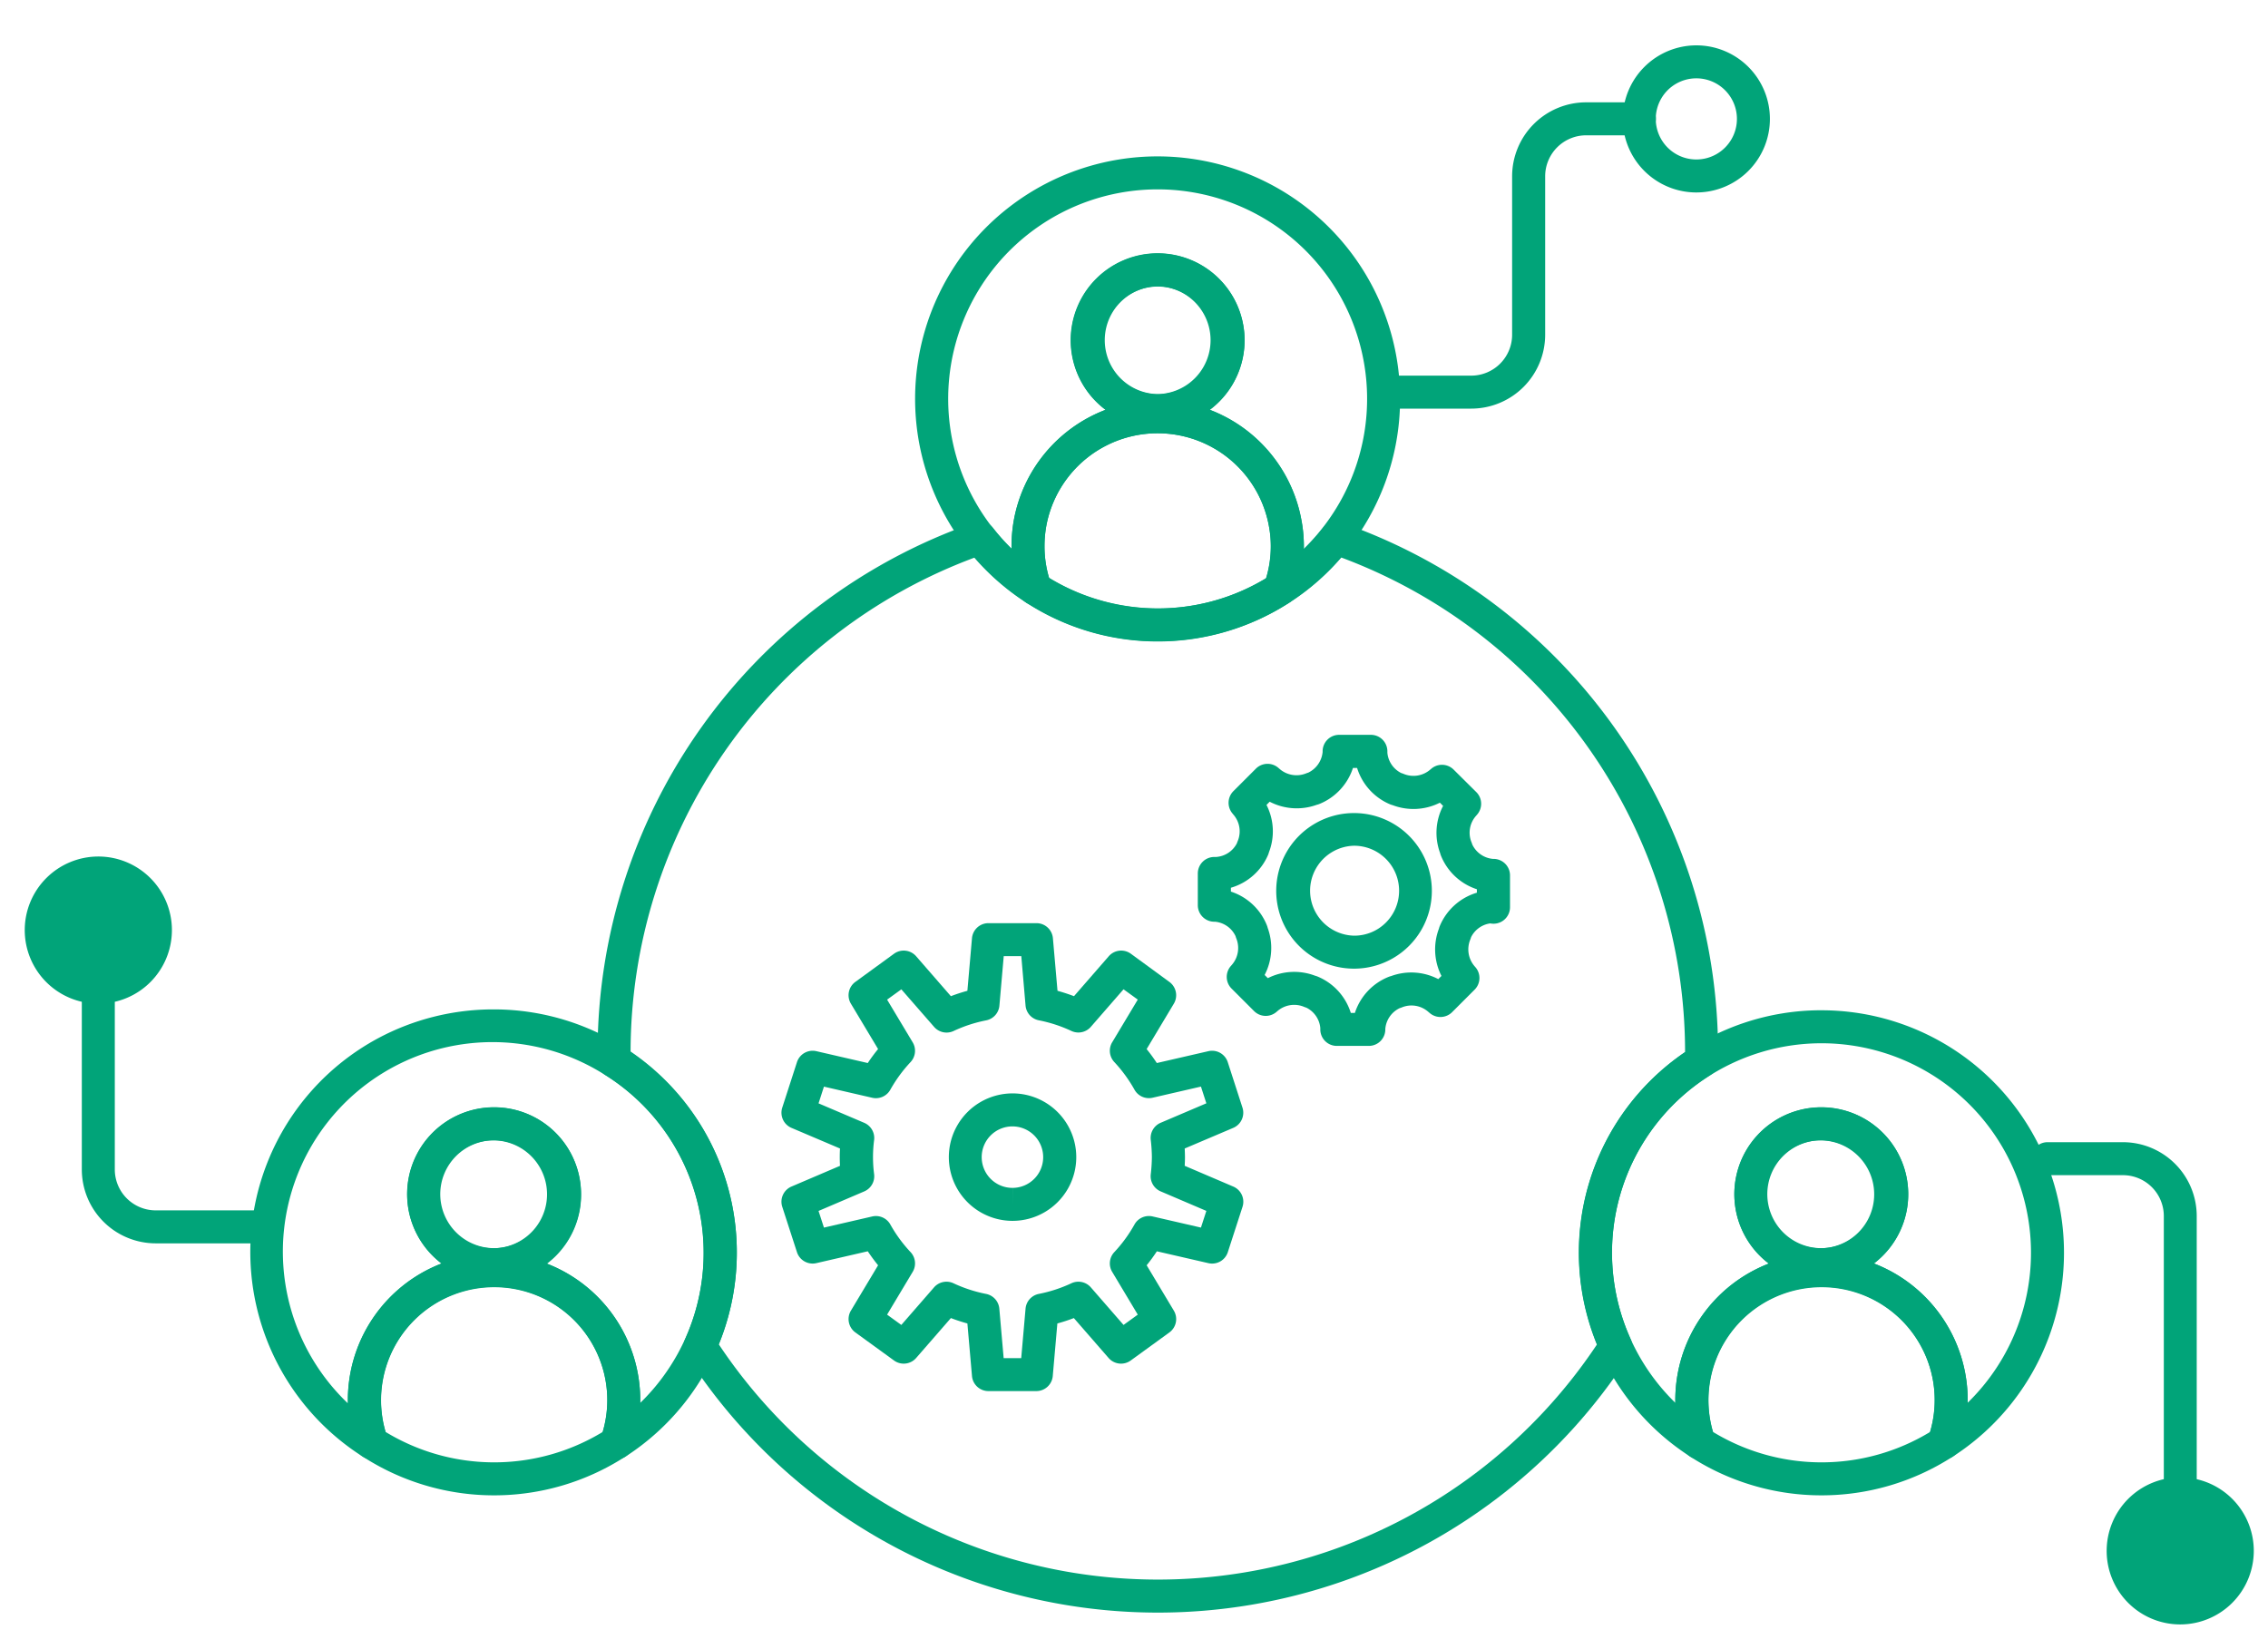
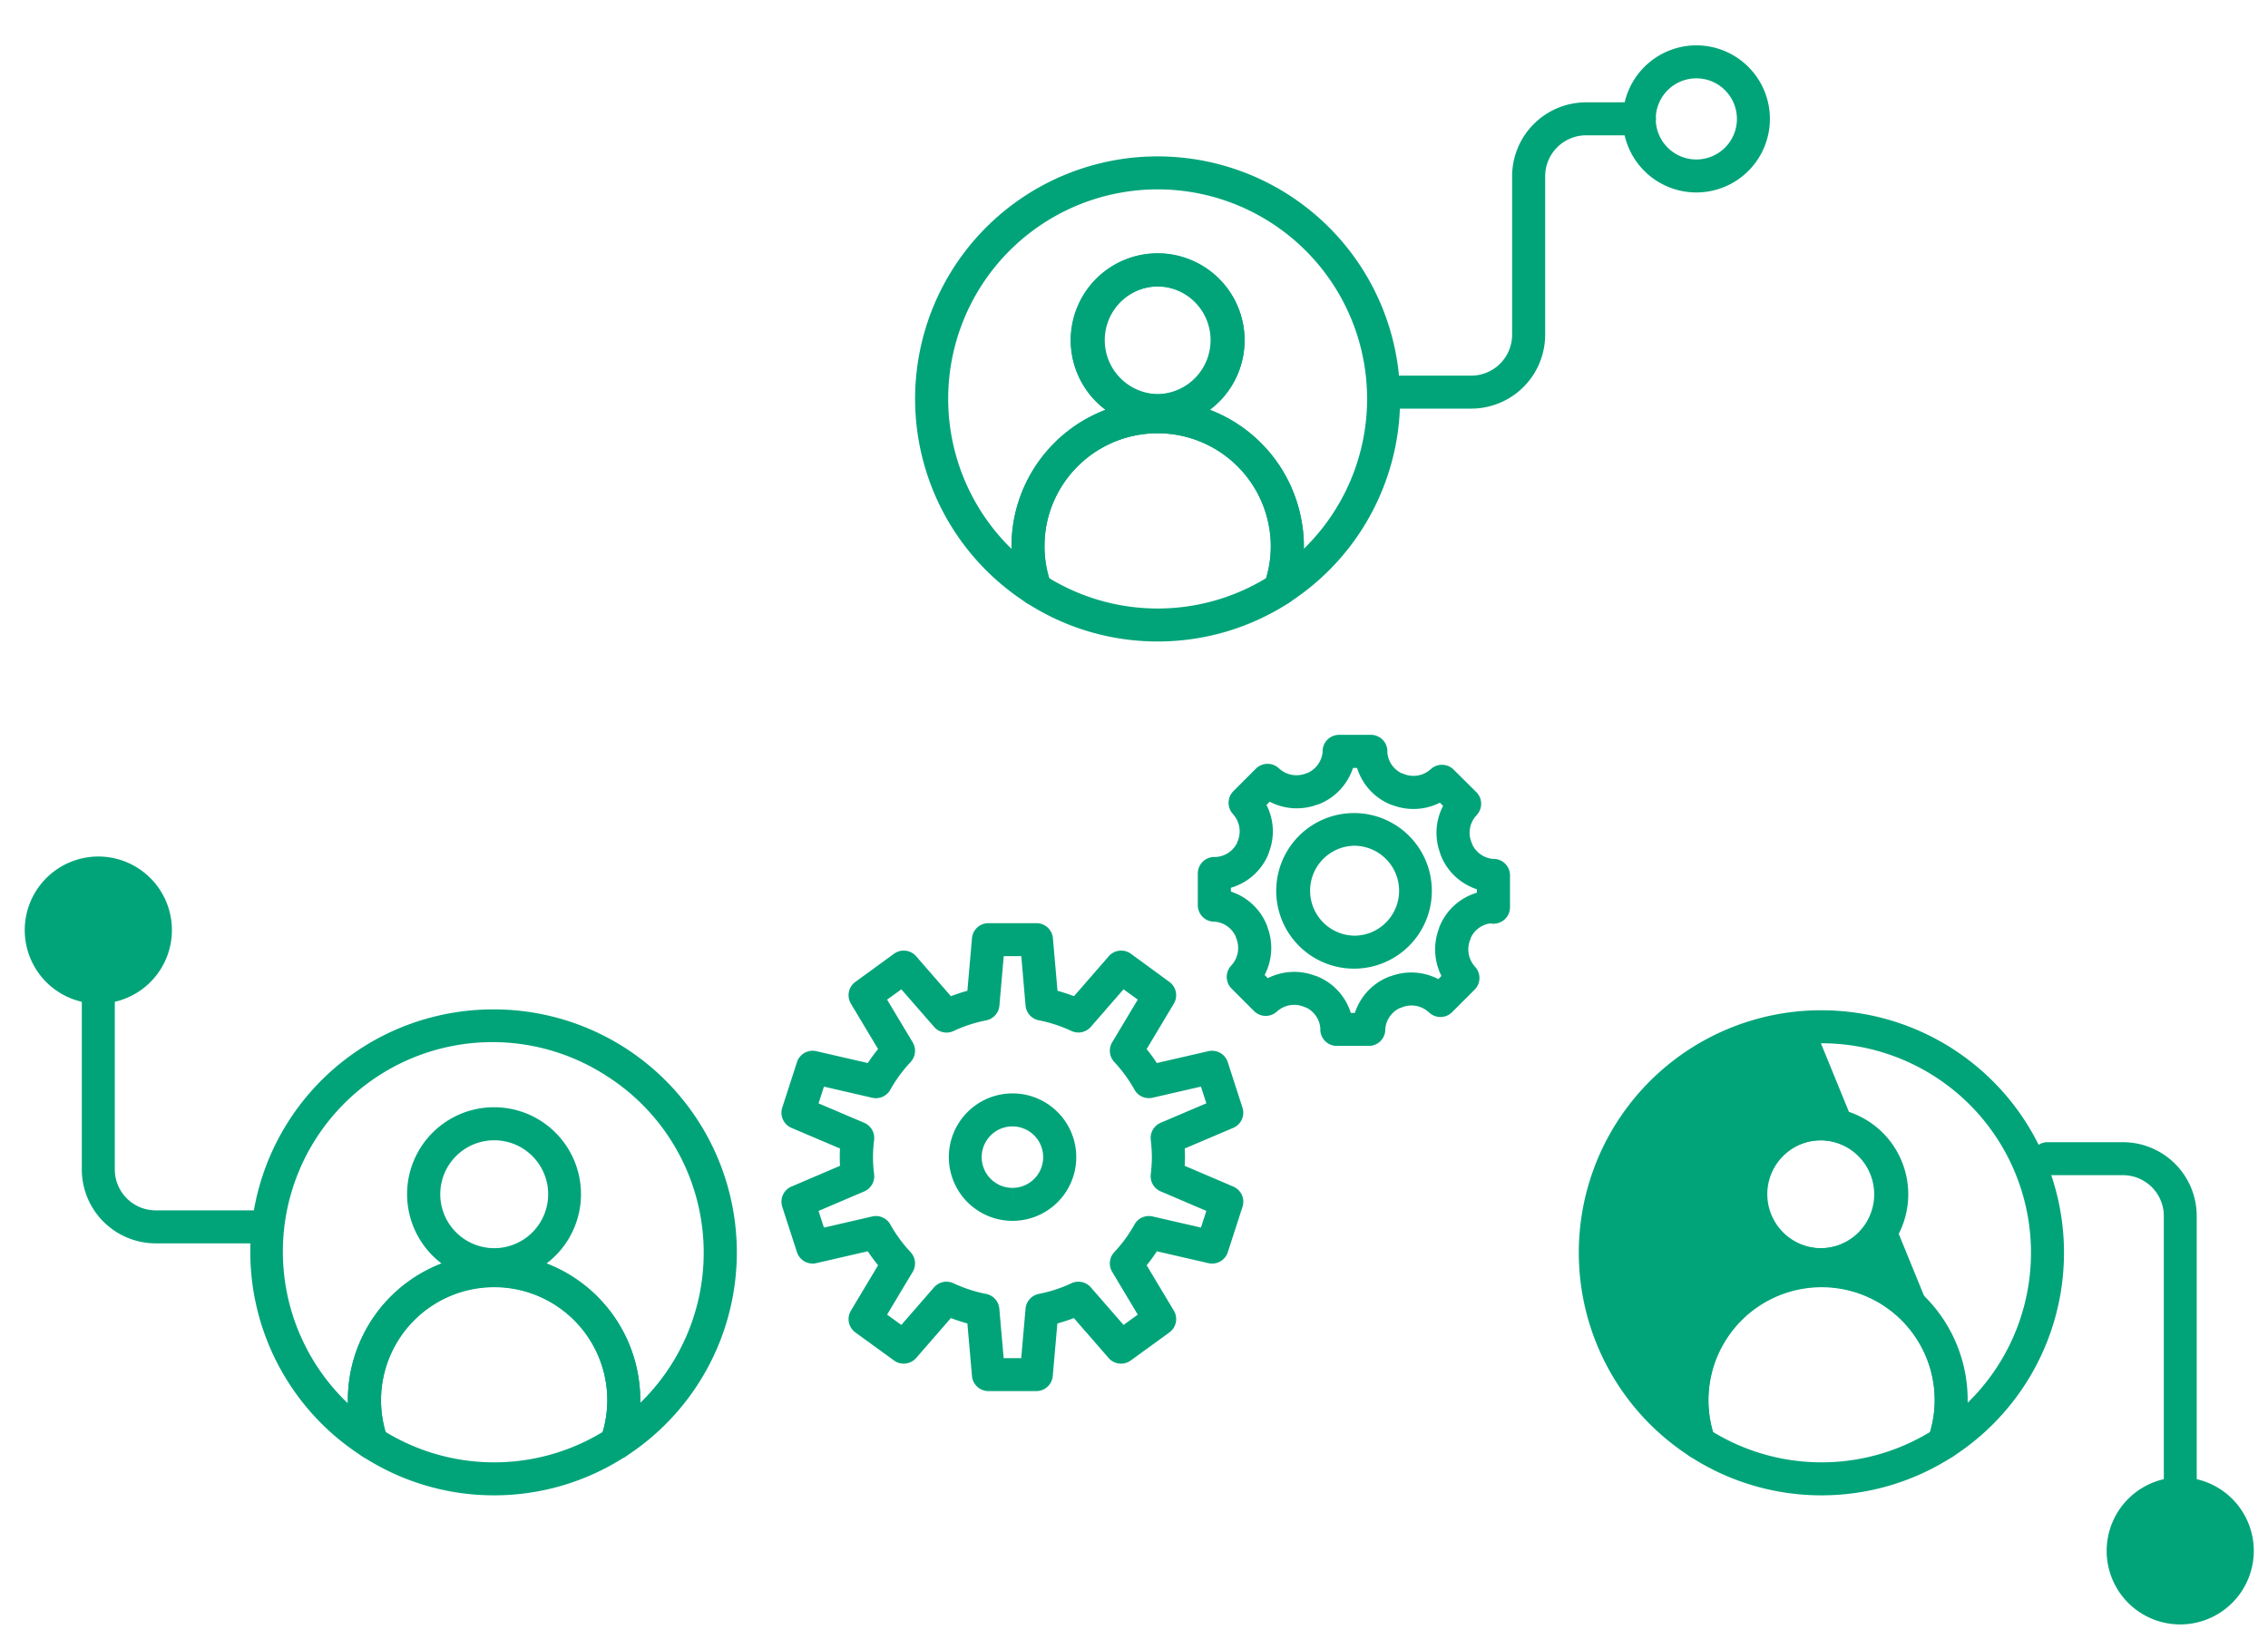
<svg xmlns="http://www.w3.org/2000/svg" width="110" height="80" viewBox="0 0 110 80">
  <g transform="translate(-25 -210)">
    <rect width="110" height="80" transform="translate(25 210)" fill="#fff" opacity="0" />
    <g transform="translate(19 187.99)">
      <path d="M23.488,157.12H18.163a3.587,3.587,0,0,1-3.583-3.583V144.69a.8.8,0,1,1,1.6,0v8.847a1.985,1.985,0,0,0,1.983,1.983h5.326a.8.8,0,0,1,0,1.6Z" transform="translate(-4.612 -74.796)" fill="#01a479" />
      <path d="M10.768,129.13h0A3.569,3.569,0,1,1,7.2,132.692,3.572,3.572,0,0,1,10.771,129.13Z" transform="translate(0 -65.571)" fill="#01a479" />
      <path d="M280.008,216.566h0A3.568,3.568,0,1,1,283.576,213,3.572,3.572,0,0,1,280,216.566Z" transform="translate(-168.265 -115.756)" fill="#01a479" />
      <path d="M273.9,183.938a.8.8,0,0,1-.8-.8V169.663a1.983,1.983,0,0,0-1.983-1.983H267.46a.8.8,0,0,1,0-1.6h3.653a3.583,3.583,0,0,1,3.583,3.583v13.475A.8.8,0,0,1,273.9,183.938Z" transform="translate(-162.153 -88.663)" fill="#01a479" />
      <path d="M186.843,46.438H183.19a.8.8,0,1,1,0-1.6h3.653a1.985,1.985,0,0,0,1.983-1.983V35.167a3.591,3.591,0,0,1,3.587-3.587H195a.8.8,0,1,1,0,1.6h-2.584a1.989,1.989,0,0,0-1.987,1.987v7.688A3.587,3.587,0,0,1,186.843,46.438Z" transform="translate(-109.487 -4.606)" fill="#01a479" />
      <path d="M217.435,24.21h0a3.568,3.568,0,1,1-3.568,3.569A3.573,3.573,0,0,1,217.438,24.21Zm0,5.536a1.968,1.968,0,1,0,0-3.936v-.8l0,.8a1.968,1.968,0,0,0,0,3.936Z" transform="translate(-129.161 0)" fill="#01a479" />
      <path d="M167.2,128.493h-1.545a.8.8,0,0,1-.8-.8v-.071a1.227,1.227,0,0,0-.679-.985.8.8,0,0,1-.1-.035,1.244,1.244,0,0,0-1.291.194l-.053.046a.8.8,0,0,1-1.09-.039l-1.091-1.091a.8.8,0,0,1-.042-1.086l.068-.079a1.243,1.243,0,0,0,.2-1.278.8.8,0,0,1-.032-.1,1.228,1.228,0,0,0-.994-.7h-.037a.8.8,0,0,1-.8-.8v-1.541a.8.8,0,0,1,.8-.8h.082a1.225,1.225,0,0,0,1.014-.665.8.8,0,0,1,.033-.091,1.232,1.232,0,0,0-.2-1.295l-.017-.021-.045-.056a.8.8,0,0,1,.059-1.065l1.091-1.091a.8.8,0,0,1,1.086-.042l.079.068a1.248,1.248,0,0,0,1.278.2.8.8,0,0,1,.093-.031,1.24,1.24,0,0,0,.7-1v-.036a.8.8,0,0,1,.8-.8h1.541a.8.8,0,0,1,.8.8v.071a1.227,1.227,0,0,0,.676.985.8.8,0,0,1,.1.034,1.244,1.244,0,0,0,1.3-.2l.052-.044a.8.8,0,0,1,1.085.041l1.1,1.091a.8.8,0,0,1,.043,1.087l-.068.079a1.227,1.227,0,0,0-.205,1.274.8.8,0,0,1,.034.1,1.232,1.232,0,0,0,.995.7h.036a.8.8,0,0,1,.8.8v1.545a.8.8,0,0,1-.949.786l-.022,0a1.226,1.226,0,0,0-.919.671.8.8,0,0,1-.033.1,1.253,1.253,0,0,0,.2,1.3l.045.052a.8.8,0,0,1-.039,1.09l-1.091,1.091a.8.8,0,0,1-1.087.042l-.079-.067a1.233,1.233,0,0,0-1.274-.205.8.8,0,0,1-.1.034,1.232,1.232,0,0,0-.7,1v.037A.8.8,0,0,1,167.2,128.493Zm-.868-1.6h.2a2.821,2.821,0,0,1,1.639-1.75.8.8,0,0,1,.118-.037,2.832,2.832,0,0,1,2.288.147l.154-.154a2.842,2.842,0,0,1-.122-2.295.8.8,0,0,1,.04-.124,2.819,2.819,0,0,1,1.8-1.619v-.167a2.822,2.822,0,0,1-1.746-1.638.8.8,0,0,1-.037-.118,2.816,2.816,0,0,1,.145-2.288l-.156-.155a2.843,2.843,0,0,1-2.294.119.8.8,0,0,1-.122-.04,2.82,2.82,0,0,1-1.6-1.764h-.2a2.831,2.831,0,0,1-1.631,1.748.8.8,0,0,1-.124.039,2.847,2.847,0,0,1-2.284-.149l-.155.155a2.818,2.818,0,0,1,.118,2.3.8.8,0,0,1-.044.13,2.814,2.814,0,0,1-1.8,1.588v.187a2.817,2.817,0,0,1,1.746,1.639.8.8,0,0,1,.038.12,2.836,2.836,0,0,1-.148,2.285l.155.155a2.843,2.843,0,0,1,2.293-.118.8.8,0,0,1,.121.04A2.819,2.819,0,0,1,166.334,126.893Zm.167-2.147h-.016a3.774,3.774,0,1,1,.016,0Zm-.006-1.6h.011a2.164,2.164,0,0,0,1.533-.636,2.183,2.183,0,0,0-1.542-3.727,2.182,2.182,0,0,0,0,4.363Z" transform="translate(-94.819 -55.747)" fill="#01a479" />
-       <path d="M117.09,85.81a.8.8,0,0,1,.262.044,27.213,27.213,0,0,1,18.273,25.7v.427a.8.8,0,0,1-.376.678,10.163,10.163,0,0,0-3.863,12.809.8.8,0,0,1-.054.765,27.18,27.18,0,0,1-45.751,0,.8.8,0,0,1-.055-.762,10.2,10.2,0,0,0-3.87-12.815.8.8,0,0,1-.376-.678v-.428A27.2,27.2,0,0,1,99.571,85.856a.8.8,0,0,1,.892.263,10.153,10.153,0,0,0,16,0A.8.8,0,0,1,117.09,85.81Zm16.935,25.738A25.614,25.614,0,0,0,117.35,87.553a11.621,11.621,0,0,1-3.814,2.912,11.863,11.863,0,0,1-5.084,1.151,11.736,11.736,0,0,1-8.878-4.063,25.6,25.6,0,0,0-16.693,23.99,11.762,11.762,0,0,1,4.279,14.179,25.58,25.58,0,0,0,42.594,0,11.759,11.759,0,0,1,4.272-14.176Z" transform="translate(-46.297 -38.498)" fill="#01a479" />
      <path d="M48.14,148.906h0A11.787,11.787,0,0,1,54.564,170.6a.8.8,0,0,1-1.189-.936,5.489,5.489,0,1,0-10.364,0,.8.8,0,0,1-1.184.94,11.766,11.766,0,0,1,.722-20.289A11.842,11.842,0,0,1,48.14,148.906Zm7.145,19.084a10.162,10.162,0,0,0-1.705-15.9l0,0A10.164,10.164,0,0,0,41.1,168.016a7.108,7.108,0,0,1,4.544-6.785,4.217,4.217,0,1,1,5.091,0,7.107,7.107,0,0,1,4.545,6.759ZM48.2,160.761v-.272a2.617,2.617,0,1,0-2.619-2.616,2.621,2.621,0,0,0,2.619,2.616v.272Z" transform="translate(-18.228 -77.931)" fill="#01a479" />
-       <path d="M60.877,170.013h0a4.217,4.217,0,1,1,4.218-4.217A4.189,4.189,0,0,1,60.875,170.013Zm0-6.833a2.617,2.617,0,1,0,0,5.233v0a2.617,2.617,0,0,0,0-5.233Z" transform="translate(-30.911 -85.851)" fill="#01a479" />
      <path d="M56.1,192.275a11.711,11.711,0,0,1-6.371-1.88.8.8,0,0,1-.322-.41,7.089,7.089,0,1,1,13.385,0,.8.8,0,0,1-.32.407A11.711,11.711,0,0,1,56.1,192.275ZM50.838,189.2a10.136,10.136,0,0,0,10.529,0,5.421,5.421,0,0,0,.224-1.54A5.486,5.486,0,1,0,50.838,189.2Z" transform="translate(-26.136 -97.727)" fill="#01a479" />
-       <path d="M219.934,149.02h.029a11.762,11.762,0,0,1,6.37,21.649.8.8,0,0,1-1.189-.937,5.489,5.489,0,1,0-10.363,0,.8.8,0,0,1-1.189.936,11.758,11.758,0,0,1,6.342-21.649Zm7.119,19.037a10.16,10.16,0,0,0-7.091-17.437h-.028a10.163,10.163,0,0,0-7.062,17.441,7.108,7.108,0,0,1,4.537-6.756,4.217,4.217,0,1,1,5.092-.006,7.107,7.107,0,0,1,4.552,6.758Zm-7.1-7.225v-.272a2.617,2.617,0,1,0-2.619-2.616,2.621,2.621,0,0,0,2.619,2.616v.272Z" transform="translate(-125.618 -78.002)" fill="#01a479" />
+       <path d="M219.934,149.02h.029a11.762,11.762,0,0,1,6.37,21.649.8.8,0,0,1-1.189-.937,5.489,5.489,0,1,0-10.363,0,.8.8,0,0,1-1.189.936,11.758,11.758,0,0,1,6.342-21.649Zm7.119,19.037a10.16,10.16,0,0,0-7.091-17.437h-.028Zm-7.1-7.225v-.272a2.617,2.617,0,1,0-2.619-2.616,2.621,2.621,0,0,0,2.619,2.616v.272Z" transform="translate(-125.618 -78.002)" fill="#01a479" />
      <path d="M232.507,170.013h0a4.217,4.217,0,1,1,2.983-1.235A4.189,4.189,0,0,1,232.505,170.013Zm0-6.833a2.617,2.617,0,1,0,0,5.233v0a2.617,2.617,0,0,0,0-5.233Z" transform="translate(-138.173 -85.851)" fill="#01a479" />
      <path d="M227.762,192.275a11.711,11.711,0,0,1-6.371-1.88.8.8,0,0,1-.322-.41,7.089,7.089,0,1,1,13.385,0,.8.8,0,0,1-.32.407A11.711,11.711,0,0,1,227.762,192.275ZM222.5,189.2a10.136,10.136,0,0,0,10.529,0,5.422,5.422,0,0,0,.224-1.54A5.486,5.486,0,1,0,222.5,189.2Z" transform="translate(-133.417 -97.727)" fill="#01a479" />
      <path d="M134.106,38.57h0a11.762,11.762,0,0,1,6.365,21.653.8.8,0,0,1-1.187-.941,5.362,5.362,0,0,0,.31-1.8,5.24,5.24,0,0,0-.088-.978,5.489,5.489,0,0,0-10.8,0,5.582,5.582,0,0,0-.085.98,5.365,5.365,0,0,0,.31,1.8.8.8,0,0,1-1.187.94A11.762,11.762,0,0,1,134.1,38.57Zm7.088,19.041a10.16,10.16,0,0,0-7.078-17.441h0a10.16,10.16,0,0,0-7.092,17.441q0-.061,0-.122a7.191,7.191,0,0,1,.11-1.265,7.09,7.09,0,0,1,4.45-5.362,4.213,4.213,0,1,1,5.061,0,7.087,7.087,0,0,1,4.44,5.355,6.826,6.826,0,0,1,.114,1.271Q141.2,57.551,141.194,57.611Zm-7.081-7.5A2.613,2.613,0,1,0,131.5,47.5,2.616,2.616,0,0,0,134.113,50.11Z" transform="translate(-71.962 -8.974)" fill="#01a479" />
      <path d="M146.687,51.1h0a4.217,4.217,0,1,1-4.221,4.215A4.217,4.217,0,0,1,146.691,51.1Zm0,6.833a2.617,2.617,0,0,0,0-5.233h0a2.617,2.617,0,0,0,0,5.233Z" transform="translate(-84.539 -16.805)" fill="#01a479" />
      <path d="M141.9,81.812a11.707,11.707,0,0,1-6.369-1.879.8.8,0,0,1-.32-.4,6.959,6.959,0,0,1-.4-2.33,7.191,7.191,0,0,1,.11-1.265,7.089,7.089,0,0,1,13.95-.007,6.841,6.841,0,0,1,.122,1.27,6.961,6.961,0,0,1-.4,2.332.8.8,0,0,1-.32.4A11.707,11.707,0,0,1,141.9,81.812Zm-5.265-3.075a10.132,10.132,0,0,0,10.53,0,5.36,5.36,0,0,0,.226-1.539,5.228,5.228,0,0,0-.094-.973l0-.008a5.489,5.489,0,0,0-10.8,0,5.578,5.578,0,0,0-.085.98A5.364,5.364,0,0,0,136.636,78.736Z" transform="translate(-79.752 -28.684)" fill="#01a479" />
      <path d="M115.133,137.75h2.318a.8.8,0,0,1,.8.73l.223,2.551q.4.11.8.261l1.685-1.936a.8.8,0,0,1,1.074-.122L123.9,140.6a.8.8,0,0,1,.215,1.058l-1.318,2.2q.264.326.494.677l2.5-.575a.8.8,0,0,1,.941.534l.713,2.205a.8.8,0,0,1-.448.982l-2.354,1q.011.205.013.41s0,.01,0,.015c0,.138-.006.276-.013.415L127,150.528a.8.8,0,0,1,.447.982l-.713,2.2a.8.8,0,0,1-.941.533l-2.5-.575q-.23.351-.495.678l1.318,2.2a.8.8,0,0,1-.216,1.058l-1.875,1.361a.8.8,0,0,1-1.073-.122l-1.685-1.936q-.392.15-.8.261l-.223,2.551a.8.8,0,0,1-.8.73h-2.318a.8.8,0,0,1-.8-.73l-.223-2.551q-.405-.11-.8-.261l-1.685,1.936a.8.8,0,0,1-1.073.122l-1.875-1.361a.8.8,0,0,1-.216-1.058l1.318-2.2q-.265-.327-.5-.679l-2.494.575a.8.8,0,0,1-.941-.533l-.713-2.2a.8.8,0,0,1,.447-.982l2.353-1.005a8.014,8.014,0,0,1,0-.841l-2.352-1a.8.8,0,0,1-.448-.982l.713-2.205a.8.8,0,0,1,.941-.534l2.494.575q.231-.351.5-.678l-1.318-2.2a.8.8,0,0,1,.215-1.058l1.875-1.365a.8.8,0,0,1,1.074.122l1.685,1.936q.392-.15.8-.261l.223-2.551A.8.8,0,0,1,115.133,137.75Zm1.585,1.6h-.852l-.21,2.4a.8.8,0,0,1-.643.715,6.82,6.82,0,0,0-1.581.517.8.8,0,0,1-.943-.2L110.9,140.96l-.691.5,1.24,2.069a.8.8,0,0,1-.1.958,6.919,6.919,0,0,0-.985,1.345.8.8,0,0,1-.877.388l-2.341-.54-.262.811,2.215.944a.8.8,0,0,1,.48.839,6.41,6.41,0,0,0,0,1.65.8.8,0,0,1-.479.839l-2.216.947.262.808,2.342-.54a.8.8,0,0,1,.878.389,6.81,6.81,0,0,0,.983,1.342.8.8,0,0,1,.1.959l-1.24,2.072.69.5,1.586-1.822a.8.8,0,0,1,.943-.2,6.825,6.825,0,0,0,1.581.517.8.8,0,0,1,.643.715l.21,2.4h.852l.21-2.4a.8.8,0,0,1,.643-.715,6.826,6.826,0,0,0,1.581-.517.8.8,0,0,1,.943.2l1.586,1.822.69-.5-1.24-2.072a.8.8,0,0,1,.1-.958,6.791,6.791,0,0,0,.98-1.342.8.8,0,0,1,.879-.391l2.345.54.262-.809-2.216-.947a.8.8,0,0,1-.48-.831,7.664,7.664,0,0,0,.054-.835,7.581,7.581,0,0,0-.054-.83.8.8,0,0,1,.481-.832l2.215-.944-.262-.811-2.345.54a.8.8,0,0,1-.878-.389,6.9,6.9,0,0,0-.981-1.344.8.8,0,0,1-.1-.958l1.24-2.069-.691-.5-1.585,1.821a.8.8,0,0,1-.943.2,6.821,6.821,0,0,0-1.581-.517.8.8,0,0,1-.643-.715Zm-.428,6.658a3.091,3.091,0,1,1,.005,6.183h0a3.091,3.091,0,0,1,0-6.183Zm0,5.383,0-.8a1.488,1.488,0,0,0,1.489-1.49,1.491,1.491,0,1,0-1.491,1.49Z" transform="translate(-61.184 -70.958)" fill="#01a479" />
    </g>
  </g>
</svg>